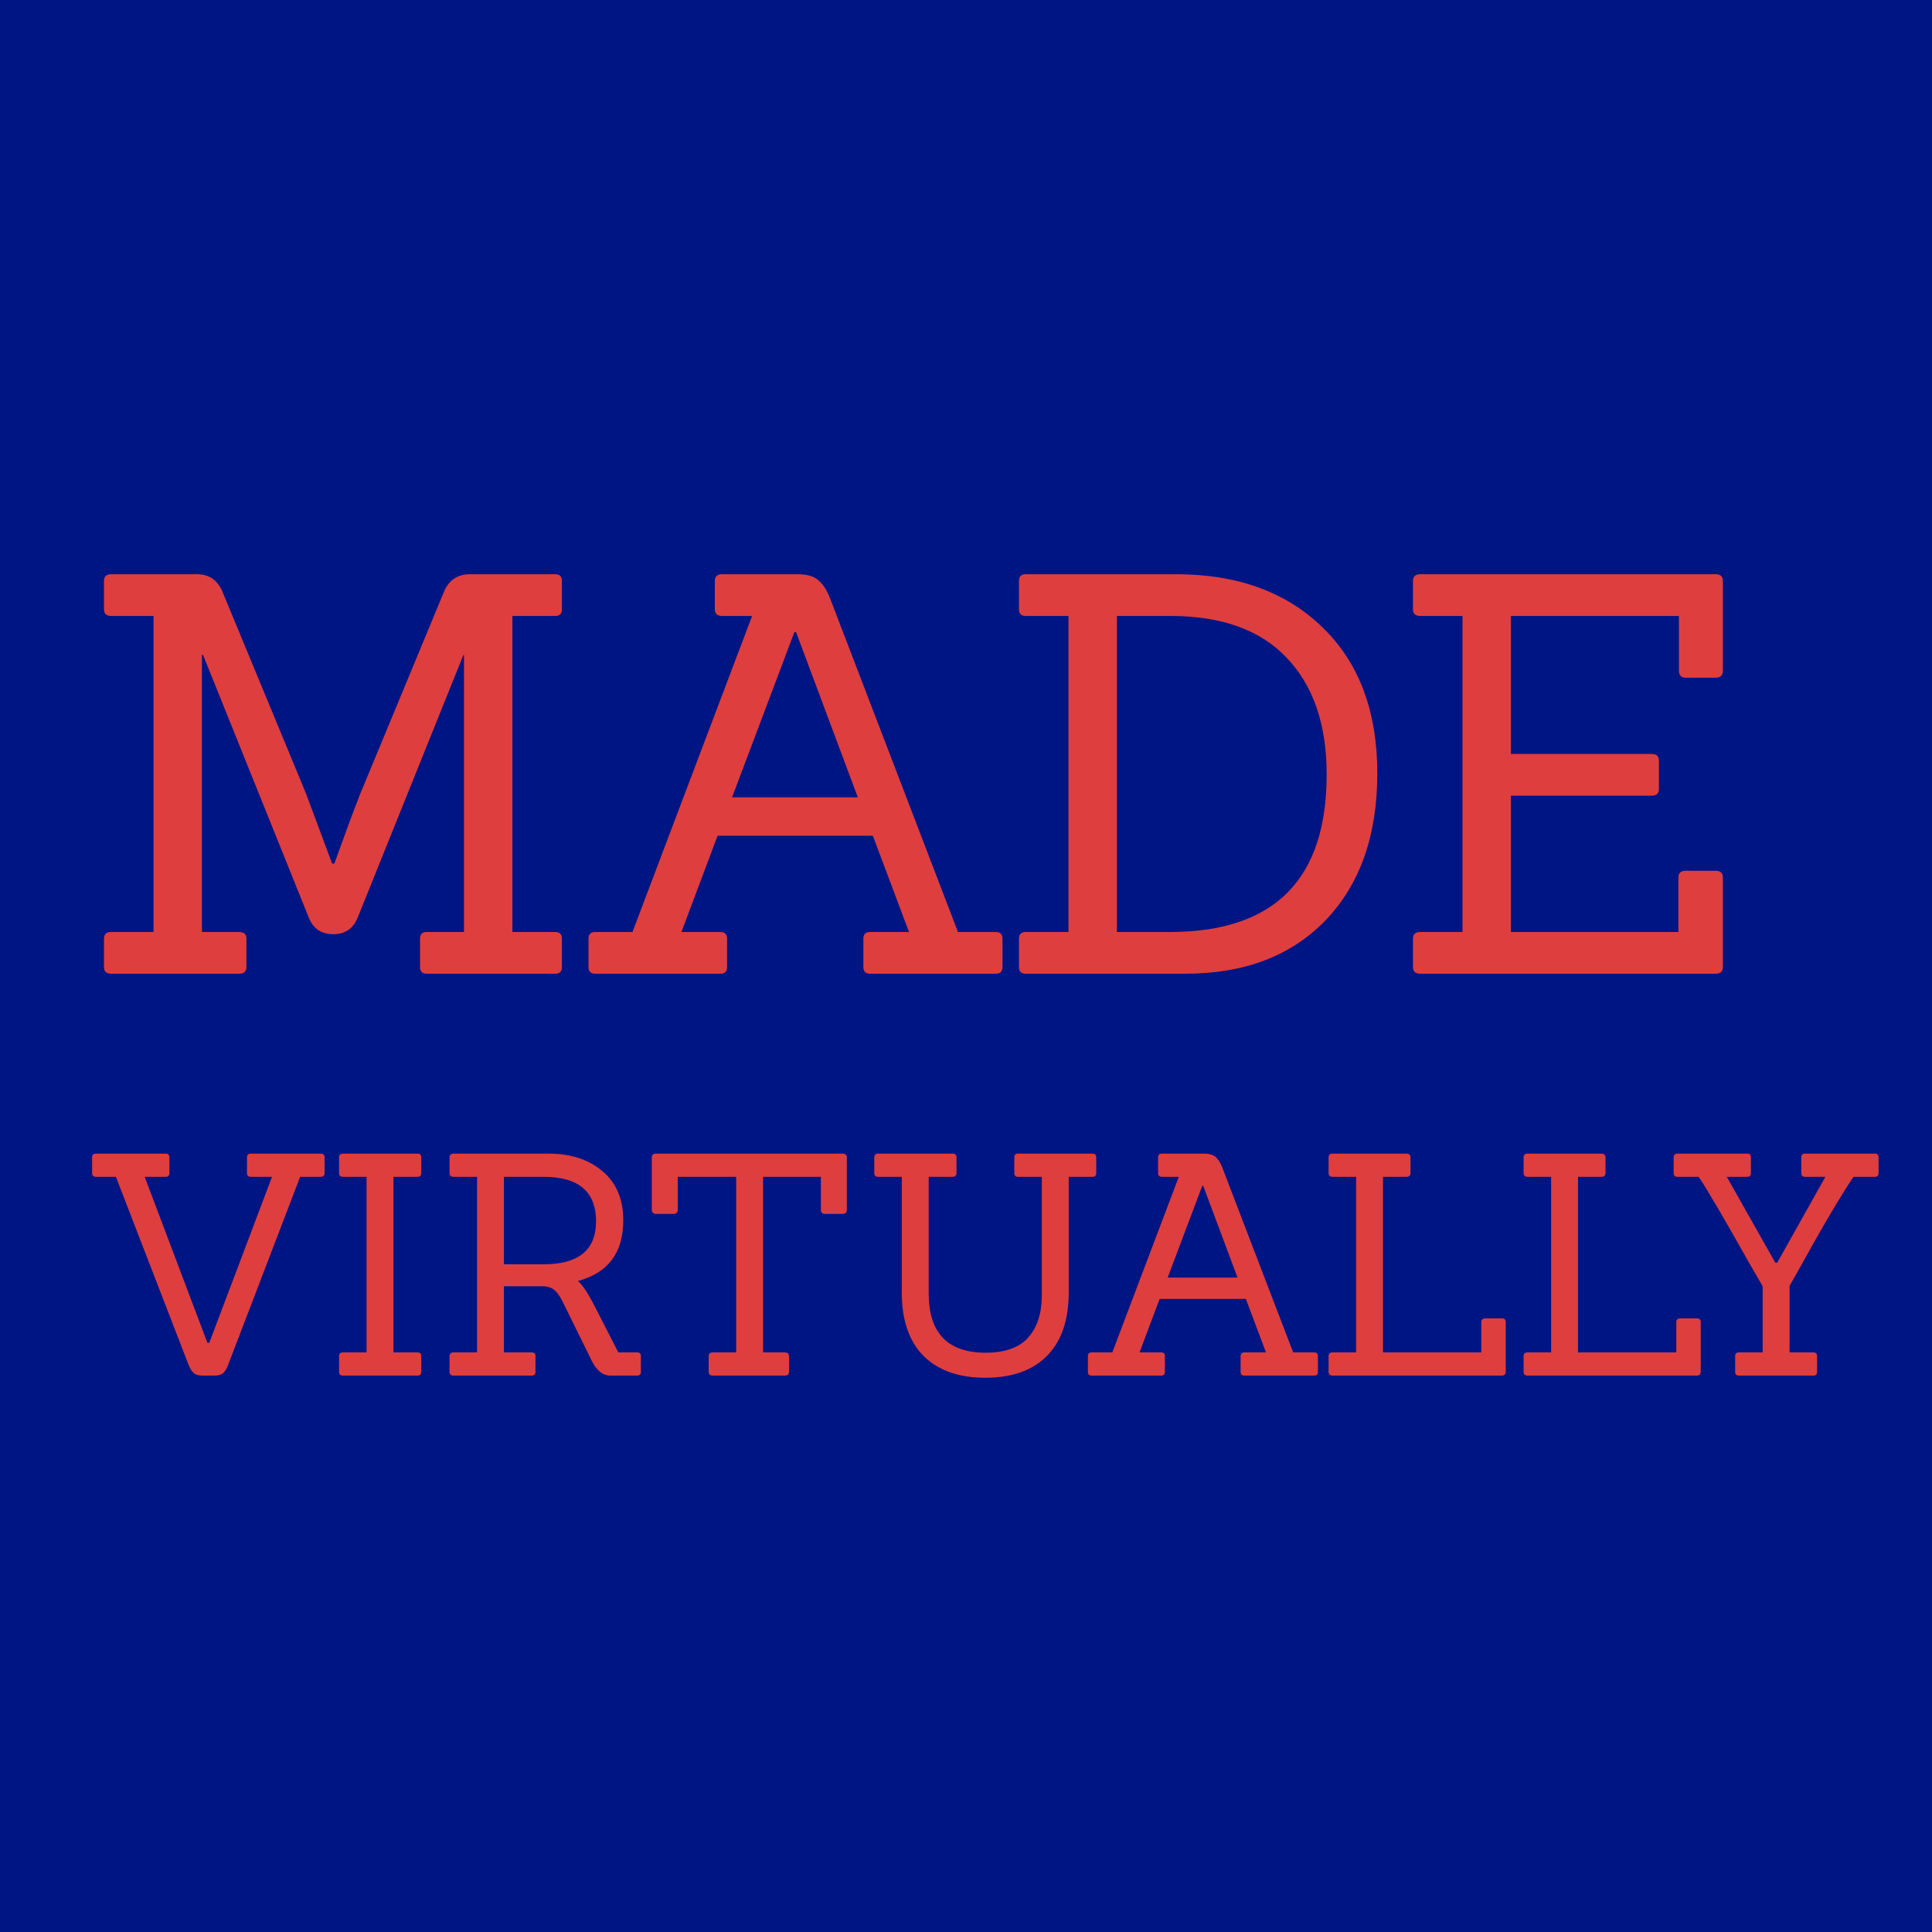
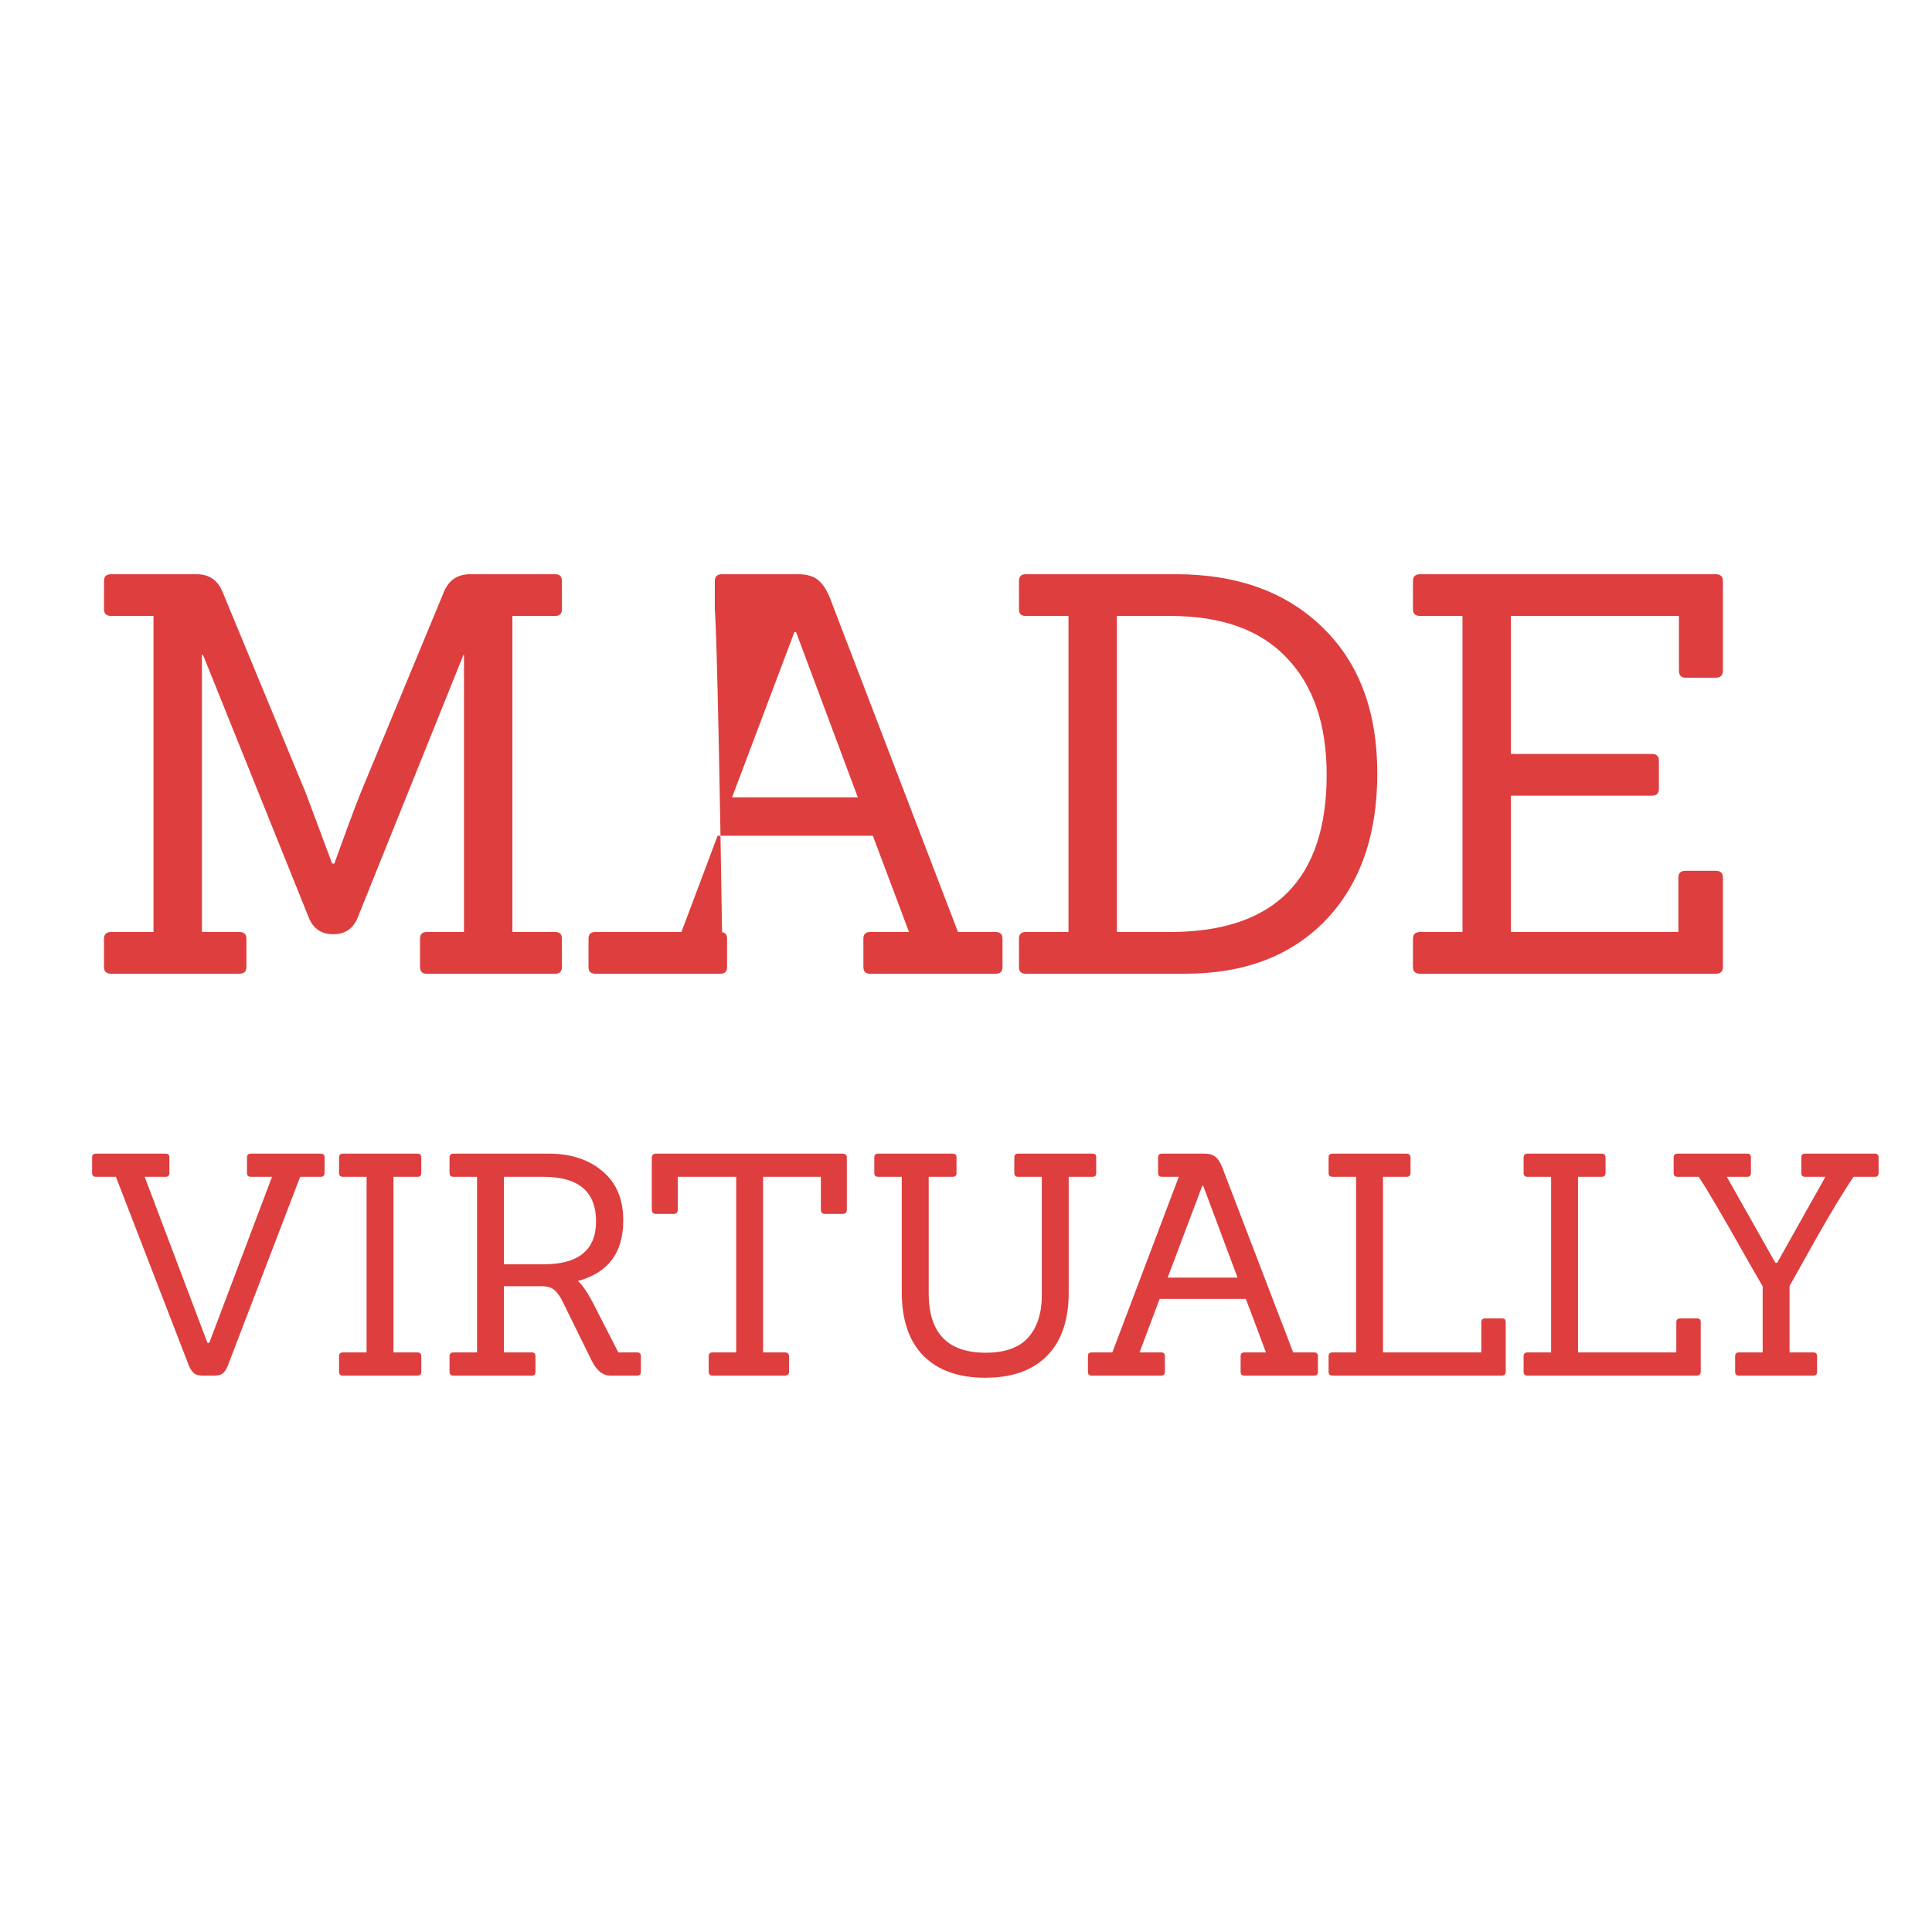
<svg xmlns="http://www.w3.org/2000/svg" width="125" height="125" viewBox="0 0 125 125" fill="none">
-   <rect width="125" height="125" fill="#001584" />
-   <path d="M35.924 63H27.608C27.32 63 27.176 62.856 27.176 62.568V60.732C27.176 60.444 27.32 60.3 27.608 60.3H30.02V42.372H29.984L23.144 59.364C22.856 60.084 22.328 60.444 21.56 60.444C20.792 60.444 20.264 60.084 19.976 59.364L13.136 42.372H13.064V60.3H15.476C15.788 60.3 15.944 60.444 15.944 60.732V62.568C15.944 62.856 15.788 63 15.476 63H7.196C6.884 63 6.728 62.856 6.728 62.568V60.732C6.728 60.444 6.884 60.3 7.196 60.3H9.932V39.852H7.196C6.884 39.852 6.728 39.708 6.728 39.42V37.584C6.728 37.296 6.884 37.152 7.196 37.152H12.74C13.556 37.152 14.12 37.56 14.432 38.376L19.796 51.336L21.488 55.872H21.632C22.304 54 22.856 52.512 23.288 51.408L28.688 38.376C29 37.56 29.576 37.152 30.416 37.152H35.924C36.212 37.152 36.356 37.296 36.356 37.584V39.42C36.356 39.708 36.212 39.852 35.924 39.852H33.152V60.3H35.924C36.212 60.3 36.356 60.444 36.356 60.732V62.568C36.356 62.856 36.212 63 35.924 63ZM64.429 63H56.293C56.005 63 55.861 62.856 55.861 62.568V60.732C55.861 60.444 56.005 60.3 56.293 60.3H58.813L56.473 54.072H46.429L44.089 60.3H46.609C46.897 60.3 47.041 60.444 47.041 60.732V62.568C47.041 62.856 46.897 63 46.609 63H38.509C38.221 63 38.077 62.856 38.077 62.568V60.732C38.077 60.444 38.221 60.3 38.509 60.3H40.921L48.661 39.852H46.717C46.405 39.852 46.249 39.708 46.249 39.42V37.584C46.249 37.296 46.405 37.152 46.717 37.152H51.613C52.189 37.152 52.621 37.272 52.909 37.512C53.221 37.752 53.485 38.148 53.701 38.7L61.981 60.3H64.429C64.717 60.3 64.861 60.444 64.861 60.732V62.568C64.861 62.856 64.717 63 64.429 63ZM55.501 51.588L51.505 40.896H51.397L47.365 51.588H55.501ZM76.691 63H66.359C66.071 63 65.927 62.856 65.927 62.568V60.732C65.927 60.444 66.071 60.3 66.359 60.3H69.131V39.852H66.359C66.071 39.852 65.927 39.708 65.927 39.42V37.584C65.927 37.296 66.071 37.152 66.359 37.152H76.079C80.063 37.152 83.231 38.304 85.583 40.608C87.935 42.888 89.111 46.032 89.111 50.04C89.111 54.048 87.995 57.216 85.763 59.544C83.531 61.848 80.507 63 76.691 63ZM72.263 60.3H75.827C82.499 60.252 85.835 56.856 85.835 50.112C85.835 46.872 84.971 44.352 83.243 42.552C81.539 40.752 79.031 39.852 75.719 39.852H72.263V60.3ZM111.003 63H91.887C91.575 63 91.419 62.856 91.419 62.568V60.732C91.419 60.444 91.575 60.3 91.887 60.3H94.623V39.852H91.887C91.575 39.852 91.419 39.708 91.419 39.42V37.584C91.419 37.296 91.575 37.152 91.887 37.152H111.003C111.315 37.152 111.471 37.296 111.471 37.584V43.38C111.471 43.692 111.315 43.848 111.003 43.848H109.059C108.771 43.848 108.627 43.692 108.627 43.38V39.852H97.755V48.78H106.863C107.175 48.78 107.331 48.924 107.331 49.212V51.048C107.331 51.336 107.175 51.48 106.863 51.48H97.755V60.3H108.591V56.772C108.591 56.484 108.747 56.34 109.059 56.34H111.003C111.315 56.34 111.471 56.484 111.471 56.772V62.568C111.471 62.856 111.315 63 111.003 63ZM13.88 89H13.1C12.847 89 12.653 88.94 12.52 88.82C12.387 88.7 12.267 88.493 12.16 88.2L7.5 76.14H6.22C6.047 76.14 5.96 76.06 5.96 75.9V74.88C5.96 74.72 6.047 74.64 6.22 74.64H10.72C10.88 74.64 10.96 74.72 10.96 74.88V75.9C10.96 76.06 10.88 76.14 10.72 76.14H9.36L13.42 86.88H13.54L17.6 76.14H16.24C16.067 76.14 15.98 76.06 15.98 75.9V74.88C15.98 74.72 16.067 74.64 16.24 74.64H20.74C20.913 74.64 21 74.72 21 74.88V75.9C21 76.06 20.913 76.14 20.74 76.14H19.42L14.8 88.2C14.707 88.48 14.593 88.687 14.46 88.82C14.34 88.94 14.147 89 13.88 89ZM26.997 89H22.197C22.023 89 21.937 88.92 21.937 88.76V87.74C21.937 87.58 22.023 87.5 22.197 87.5H23.717V76.14H22.197C22.023 76.14 21.937 76.06 21.937 75.9V74.88C21.937 74.72 22.023 74.64 22.197 74.64H26.997C27.17 74.64 27.257 74.72 27.257 74.88V75.9C27.257 76.06 27.17 76.14 26.997 76.14H25.457V87.5H26.997C27.17 87.5 27.257 87.58 27.257 87.74V88.76C27.257 88.92 27.17 89 26.997 89ZM41.225 89H39.485C39.005 89 38.605 88.68 38.285 88.04L36.405 84.22C36.245 83.887 36.072 83.64 35.885 83.48C35.712 83.32 35.465 83.233 35.145 83.22H32.605V87.5H34.405C34.565 87.5 34.645 87.58 34.645 87.74V88.76C34.645 88.92 34.565 89 34.405 89H29.345C29.172 89 29.085 88.92 29.085 88.76V87.74C29.085 87.58 29.172 87.5 29.345 87.5H30.865V76.14H29.345C29.172 76.14 29.085 76.06 29.085 75.9V74.88C29.085 74.72 29.172 74.64 29.345 74.64H35.505C36.932 74.64 38.092 75.02 38.985 75.78C39.878 76.527 40.325 77.587 40.325 78.96C40.325 81.053 39.345 82.36 37.385 82.88C37.638 83.08 37.952 83.527 38.325 84.22L40.005 87.5H41.225C41.385 87.5 41.465 87.58 41.465 87.74V88.76C41.465 88.92 41.385 89 41.225 89ZM32.605 81.8H35.165C37.432 81.8 38.565 80.873 38.565 79.02C38.565 77.1 37.432 76.14 35.165 76.14H32.605V81.8ZM50.771 89H46.111C45.938 89 45.851 88.913 45.851 88.74V87.76C45.851 87.587 45.938 87.5 46.111 87.5H47.631V76.14H43.851V78.26C43.851 78.447 43.758 78.54 43.571 78.54H42.451C42.264 78.54 42.171 78.447 42.171 78.26V74.9C42.171 74.727 42.264 74.64 42.451 74.64H54.511C54.698 74.64 54.791 74.727 54.791 74.9V78.26C54.791 78.447 54.698 78.54 54.511 78.54H53.371C53.198 78.54 53.111 78.447 53.111 78.26V76.14H49.371V87.5H50.771C50.958 87.5 51.051 87.587 51.051 87.76V88.74C51.051 88.913 50.958 89 50.771 89ZM67.406 83.8V76.14H65.865C65.706 76.14 65.626 76.06 65.626 75.9V74.88C65.626 74.72 65.706 74.64 65.865 74.64H70.686C70.846 74.64 70.925 74.72 70.925 74.88V75.9C70.925 76.06 70.846 76.14 70.686 76.14H69.145V83.62C69.145 85.42 68.672 86.793 67.725 87.74C66.792 88.673 65.466 89.14 63.745 89.14C62.039 89.14 60.712 88.673 59.766 87.74C58.819 86.793 58.346 85.42 58.346 83.62V76.14H56.825C56.652 76.14 56.566 76.06 56.566 75.9V74.88C56.566 74.72 56.652 74.64 56.825 74.64H61.626C61.799 74.64 61.886 74.72 61.886 74.88V75.9C61.886 76.06 61.799 76.14 61.626 76.14H60.086V83.68C60.086 86.24 61.312 87.52 63.766 87.52C65.019 87.52 65.939 87.193 66.525 86.54C67.112 85.873 67.406 84.96 67.406 83.8ZM85.028 89H80.508C80.348 89 80.268 88.92 80.268 88.76V87.74C80.268 87.58 80.348 87.5 80.508 87.5H81.908L80.608 84.04H75.028L73.728 87.5H75.128C75.288 87.5 75.368 87.58 75.368 87.74V88.76C75.368 88.92 75.288 89 75.128 89H70.628C70.468 89 70.388 88.92 70.388 88.76V87.74C70.388 87.58 70.468 87.5 70.628 87.5H71.968L76.268 76.14H75.188C75.015 76.14 74.928 76.06 74.928 75.9V74.88C74.928 74.72 75.015 74.64 75.188 74.64H77.908C78.228 74.64 78.468 74.707 78.628 74.84C78.801 74.973 78.948 75.193 79.068 75.5L83.668 87.5H85.028C85.188 87.5 85.268 87.58 85.268 87.74V88.76C85.268 88.92 85.188 89 85.028 89ZM80.068 82.66L77.848 76.72H77.788L75.548 82.66H80.068ZM97.16 89H86.22C86.047 89 85.96 88.92 85.96 88.76V87.74C85.96 87.58 86.047 87.5 86.22 87.5H87.74V76.14H86.22C86.047 76.14 85.96 76.06 85.96 75.9V74.88C85.96 74.72 86.047 74.64 86.22 74.64H91C91.173 74.64 91.26 74.727 91.26 74.9V75.88C91.26 76.053 91.173 76.14 91 76.14H89.48V87.5H95.84V85.54C95.84 85.38 95.927 85.3 96.1 85.3H97.18C97.34 85.3 97.42 85.38 97.42 85.54V88.74C97.42 88.913 97.333 89 97.16 89ZM109.777 89H98.837C98.664 89 98.577 88.92 98.577 88.76V87.74C98.577 87.58 98.664 87.5 98.837 87.5H100.357V76.14H98.837C98.664 76.14 98.577 76.06 98.577 75.9V74.88C98.577 74.72 98.664 74.64 98.837 74.64H103.617C103.791 74.64 103.877 74.727 103.877 74.9V75.88C103.877 76.053 103.791 76.14 103.617 76.14H102.097V87.5H108.457V85.54C108.457 85.38 108.544 85.3 108.717 85.3H109.797C109.957 85.3 110.037 85.38 110.037 85.54V88.74C110.037 88.913 109.951 89 109.777 89ZM117.324 89H112.504C112.344 89 112.264 88.92 112.264 88.76V87.74C112.264 87.58 112.344 87.5 112.504 87.5H114.044V83.22L113.244 81.84C111.511 78.76 110.398 76.86 109.904 76.14H108.544C108.371 76.14 108.284 76.06 108.284 75.9V74.88C108.284 74.72 108.371 74.64 108.544 74.64H113.044C113.204 74.64 113.284 74.72 113.284 74.88V75.9C113.284 76.06 113.204 76.14 113.044 76.14H111.724L114.864 81.7H114.984L118.104 76.14H116.784C116.624 76.14 116.544 76.06 116.544 75.9V74.88C116.544 74.72 116.624 74.64 116.784 74.64H121.304C121.464 74.64 121.544 74.72 121.544 74.88V75.9C121.544 76.06 121.464 76.14 121.304 76.14H119.924C119.271 77.1 118.418 78.513 117.364 80.38C116.324 82.247 115.798 83.187 115.784 83.2V87.5H117.324C117.484 87.5 117.564 87.58 117.564 87.74V88.76C117.564 88.92 117.484 89 117.324 89Z" fill="#DE3E3E" />
+   <path d="M35.924 63H27.608C27.32 63 27.176 62.856 27.176 62.568V60.732C27.176 60.444 27.32 60.3 27.608 60.3H30.02V42.372H29.984L23.144 59.364C22.856 60.084 22.328 60.444 21.56 60.444C20.792 60.444 20.264 60.084 19.976 59.364L13.136 42.372H13.064V60.3H15.476C15.788 60.3 15.944 60.444 15.944 60.732V62.568C15.944 62.856 15.788 63 15.476 63H7.196C6.884 63 6.728 62.856 6.728 62.568V60.732C6.728 60.444 6.884 60.3 7.196 60.3H9.932V39.852H7.196C6.884 39.852 6.728 39.708 6.728 39.42V37.584C6.728 37.296 6.884 37.152 7.196 37.152H12.74C13.556 37.152 14.12 37.56 14.432 38.376L19.796 51.336L21.488 55.872H21.632C22.304 54 22.856 52.512 23.288 51.408L28.688 38.376C29 37.56 29.576 37.152 30.416 37.152H35.924C36.212 37.152 36.356 37.296 36.356 37.584V39.42C36.356 39.708 36.212 39.852 35.924 39.852H33.152V60.3H35.924C36.212 60.3 36.356 60.444 36.356 60.732V62.568C36.356 62.856 36.212 63 35.924 63ZM64.429 63H56.293C56.005 63 55.861 62.856 55.861 62.568V60.732C55.861 60.444 56.005 60.3 56.293 60.3H58.813L56.473 54.072H46.429L44.089 60.3H46.609C46.897 60.3 47.041 60.444 47.041 60.732V62.568C47.041 62.856 46.897 63 46.609 63H38.509C38.221 63 38.077 62.856 38.077 62.568V60.732C38.077 60.444 38.221 60.3 38.509 60.3H40.921H46.717C46.405 39.852 46.249 39.708 46.249 39.42V37.584C46.249 37.296 46.405 37.152 46.717 37.152H51.613C52.189 37.152 52.621 37.272 52.909 37.512C53.221 37.752 53.485 38.148 53.701 38.7L61.981 60.3H64.429C64.717 60.3 64.861 60.444 64.861 60.732V62.568C64.861 62.856 64.717 63 64.429 63ZM55.501 51.588L51.505 40.896H51.397L47.365 51.588H55.501ZM76.691 63H66.359C66.071 63 65.927 62.856 65.927 62.568V60.732C65.927 60.444 66.071 60.3 66.359 60.3H69.131V39.852H66.359C66.071 39.852 65.927 39.708 65.927 39.42V37.584C65.927 37.296 66.071 37.152 66.359 37.152H76.079C80.063 37.152 83.231 38.304 85.583 40.608C87.935 42.888 89.111 46.032 89.111 50.04C89.111 54.048 87.995 57.216 85.763 59.544C83.531 61.848 80.507 63 76.691 63ZM72.263 60.3H75.827C82.499 60.252 85.835 56.856 85.835 50.112C85.835 46.872 84.971 44.352 83.243 42.552C81.539 40.752 79.031 39.852 75.719 39.852H72.263V60.3ZM111.003 63H91.887C91.575 63 91.419 62.856 91.419 62.568V60.732C91.419 60.444 91.575 60.3 91.887 60.3H94.623V39.852H91.887C91.575 39.852 91.419 39.708 91.419 39.42V37.584C91.419 37.296 91.575 37.152 91.887 37.152H111.003C111.315 37.152 111.471 37.296 111.471 37.584V43.38C111.471 43.692 111.315 43.848 111.003 43.848H109.059C108.771 43.848 108.627 43.692 108.627 43.38V39.852H97.755V48.78H106.863C107.175 48.78 107.331 48.924 107.331 49.212V51.048C107.331 51.336 107.175 51.48 106.863 51.48H97.755V60.3H108.591V56.772C108.591 56.484 108.747 56.34 109.059 56.34H111.003C111.315 56.34 111.471 56.484 111.471 56.772V62.568C111.471 62.856 111.315 63 111.003 63ZM13.88 89H13.1C12.847 89 12.653 88.94 12.52 88.82C12.387 88.7 12.267 88.493 12.16 88.2L7.5 76.14H6.22C6.047 76.14 5.96 76.06 5.96 75.9V74.88C5.96 74.72 6.047 74.64 6.22 74.64H10.72C10.88 74.64 10.96 74.72 10.96 74.88V75.9C10.96 76.06 10.88 76.14 10.72 76.14H9.36L13.42 86.88H13.54L17.6 76.14H16.24C16.067 76.14 15.98 76.06 15.98 75.9V74.88C15.98 74.72 16.067 74.64 16.24 74.64H20.74C20.913 74.64 21 74.72 21 74.88V75.9C21 76.06 20.913 76.14 20.74 76.14H19.42L14.8 88.2C14.707 88.48 14.593 88.687 14.46 88.82C14.34 88.94 14.147 89 13.88 89ZM26.997 89H22.197C22.023 89 21.937 88.92 21.937 88.76V87.74C21.937 87.58 22.023 87.5 22.197 87.5H23.717V76.14H22.197C22.023 76.14 21.937 76.06 21.937 75.9V74.88C21.937 74.72 22.023 74.64 22.197 74.64H26.997C27.17 74.64 27.257 74.72 27.257 74.88V75.9C27.257 76.06 27.17 76.14 26.997 76.14H25.457V87.5H26.997C27.17 87.5 27.257 87.58 27.257 87.74V88.76C27.257 88.92 27.17 89 26.997 89ZM41.225 89H39.485C39.005 89 38.605 88.68 38.285 88.04L36.405 84.22C36.245 83.887 36.072 83.64 35.885 83.48C35.712 83.32 35.465 83.233 35.145 83.22H32.605V87.5H34.405C34.565 87.5 34.645 87.58 34.645 87.74V88.76C34.645 88.92 34.565 89 34.405 89H29.345C29.172 89 29.085 88.92 29.085 88.76V87.74C29.085 87.58 29.172 87.5 29.345 87.5H30.865V76.14H29.345C29.172 76.14 29.085 76.06 29.085 75.9V74.88C29.085 74.72 29.172 74.64 29.345 74.64H35.505C36.932 74.64 38.092 75.02 38.985 75.78C39.878 76.527 40.325 77.587 40.325 78.96C40.325 81.053 39.345 82.36 37.385 82.88C37.638 83.08 37.952 83.527 38.325 84.22L40.005 87.5H41.225C41.385 87.5 41.465 87.58 41.465 87.74V88.76C41.465 88.92 41.385 89 41.225 89ZM32.605 81.8H35.165C37.432 81.8 38.565 80.873 38.565 79.02C38.565 77.1 37.432 76.14 35.165 76.14H32.605V81.8ZM50.771 89H46.111C45.938 89 45.851 88.913 45.851 88.74V87.76C45.851 87.587 45.938 87.5 46.111 87.5H47.631V76.14H43.851V78.26C43.851 78.447 43.758 78.54 43.571 78.54H42.451C42.264 78.54 42.171 78.447 42.171 78.26V74.9C42.171 74.727 42.264 74.64 42.451 74.64H54.511C54.698 74.64 54.791 74.727 54.791 74.9V78.26C54.791 78.447 54.698 78.54 54.511 78.54H53.371C53.198 78.54 53.111 78.447 53.111 78.26V76.14H49.371V87.5H50.771C50.958 87.5 51.051 87.587 51.051 87.76V88.74C51.051 88.913 50.958 89 50.771 89ZM67.406 83.8V76.14H65.865C65.706 76.14 65.626 76.06 65.626 75.9V74.88C65.626 74.72 65.706 74.64 65.865 74.64H70.686C70.846 74.64 70.925 74.72 70.925 74.88V75.9C70.925 76.06 70.846 76.14 70.686 76.14H69.145V83.62C69.145 85.42 68.672 86.793 67.725 87.74C66.792 88.673 65.466 89.14 63.745 89.14C62.039 89.14 60.712 88.673 59.766 87.74C58.819 86.793 58.346 85.42 58.346 83.62V76.14H56.825C56.652 76.14 56.566 76.06 56.566 75.9V74.88C56.566 74.72 56.652 74.64 56.825 74.64H61.626C61.799 74.64 61.886 74.72 61.886 74.88V75.9C61.886 76.06 61.799 76.14 61.626 76.14H60.086V83.68C60.086 86.24 61.312 87.52 63.766 87.52C65.019 87.52 65.939 87.193 66.525 86.54C67.112 85.873 67.406 84.96 67.406 83.8ZM85.028 89H80.508C80.348 89 80.268 88.92 80.268 88.76V87.74C80.268 87.58 80.348 87.5 80.508 87.5H81.908L80.608 84.04H75.028L73.728 87.5H75.128C75.288 87.5 75.368 87.58 75.368 87.74V88.76C75.368 88.92 75.288 89 75.128 89H70.628C70.468 89 70.388 88.92 70.388 88.76V87.74C70.388 87.58 70.468 87.5 70.628 87.5H71.968L76.268 76.14H75.188C75.015 76.14 74.928 76.06 74.928 75.9V74.88C74.928 74.72 75.015 74.64 75.188 74.64H77.908C78.228 74.64 78.468 74.707 78.628 74.84C78.801 74.973 78.948 75.193 79.068 75.5L83.668 87.5H85.028C85.188 87.5 85.268 87.58 85.268 87.74V88.76C85.268 88.92 85.188 89 85.028 89ZM80.068 82.66L77.848 76.72H77.788L75.548 82.66H80.068ZM97.16 89H86.22C86.047 89 85.96 88.92 85.96 88.76V87.74C85.96 87.58 86.047 87.5 86.22 87.5H87.74V76.14H86.22C86.047 76.14 85.96 76.06 85.96 75.9V74.88C85.96 74.72 86.047 74.64 86.22 74.64H91C91.173 74.64 91.26 74.727 91.26 74.9V75.88C91.26 76.053 91.173 76.14 91 76.14H89.48V87.5H95.84V85.54C95.84 85.38 95.927 85.3 96.1 85.3H97.18C97.34 85.3 97.42 85.38 97.42 85.54V88.74C97.42 88.913 97.333 89 97.16 89ZM109.777 89H98.837C98.664 89 98.577 88.92 98.577 88.76V87.74C98.577 87.58 98.664 87.5 98.837 87.5H100.357V76.14H98.837C98.664 76.14 98.577 76.06 98.577 75.9V74.88C98.577 74.72 98.664 74.64 98.837 74.64H103.617C103.791 74.64 103.877 74.727 103.877 74.9V75.88C103.877 76.053 103.791 76.14 103.617 76.14H102.097V87.5H108.457V85.54C108.457 85.38 108.544 85.3 108.717 85.3H109.797C109.957 85.3 110.037 85.38 110.037 85.54V88.74C110.037 88.913 109.951 89 109.777 89ZM117.324 89H112.504C112.344 89 112.264 88.92 112.264 88.76V87.74C112.264 87.58 112.344 87.5 112.504 87.5H114.044V83.22L113.244 81.84C111.511 78.76 110.398 76.86 109.904 76.14H108.544C108.371 76.14 108.284 76.06 108.284 75.9V74.88C108.284 74.72 108.371 74.64 108.544 74.64H113.044C113.204 74.64 113.284 74.72 113.284 74.88V75.9C113.284 76.06 113.204 76.14 113.044 76.14H111.724L114.864 81.7H114.984L118.104 76.14H116.784C116.624 76.14 116.544 76.06 116.544 75.9V74.88C116.544 74.72 116.624 74.64 116.784 74.64H121.304C121.464 74.64 121.544 74.72 121.544 74.88V75.9C121.544 76.06 121.464 76.14 121.304 76.14H119.924C119.271 77.1 118.418 78.513 117.364 80.38C116.324 82.247 115.798 83.187 115.784 83.2V87.5H117.324C117.484 87.5 117.564 87.58 117.564 87.74V88.76C117.564 88.92 117.484 89 117.324 89Z" fill="#DE3E3E" />
</svg>